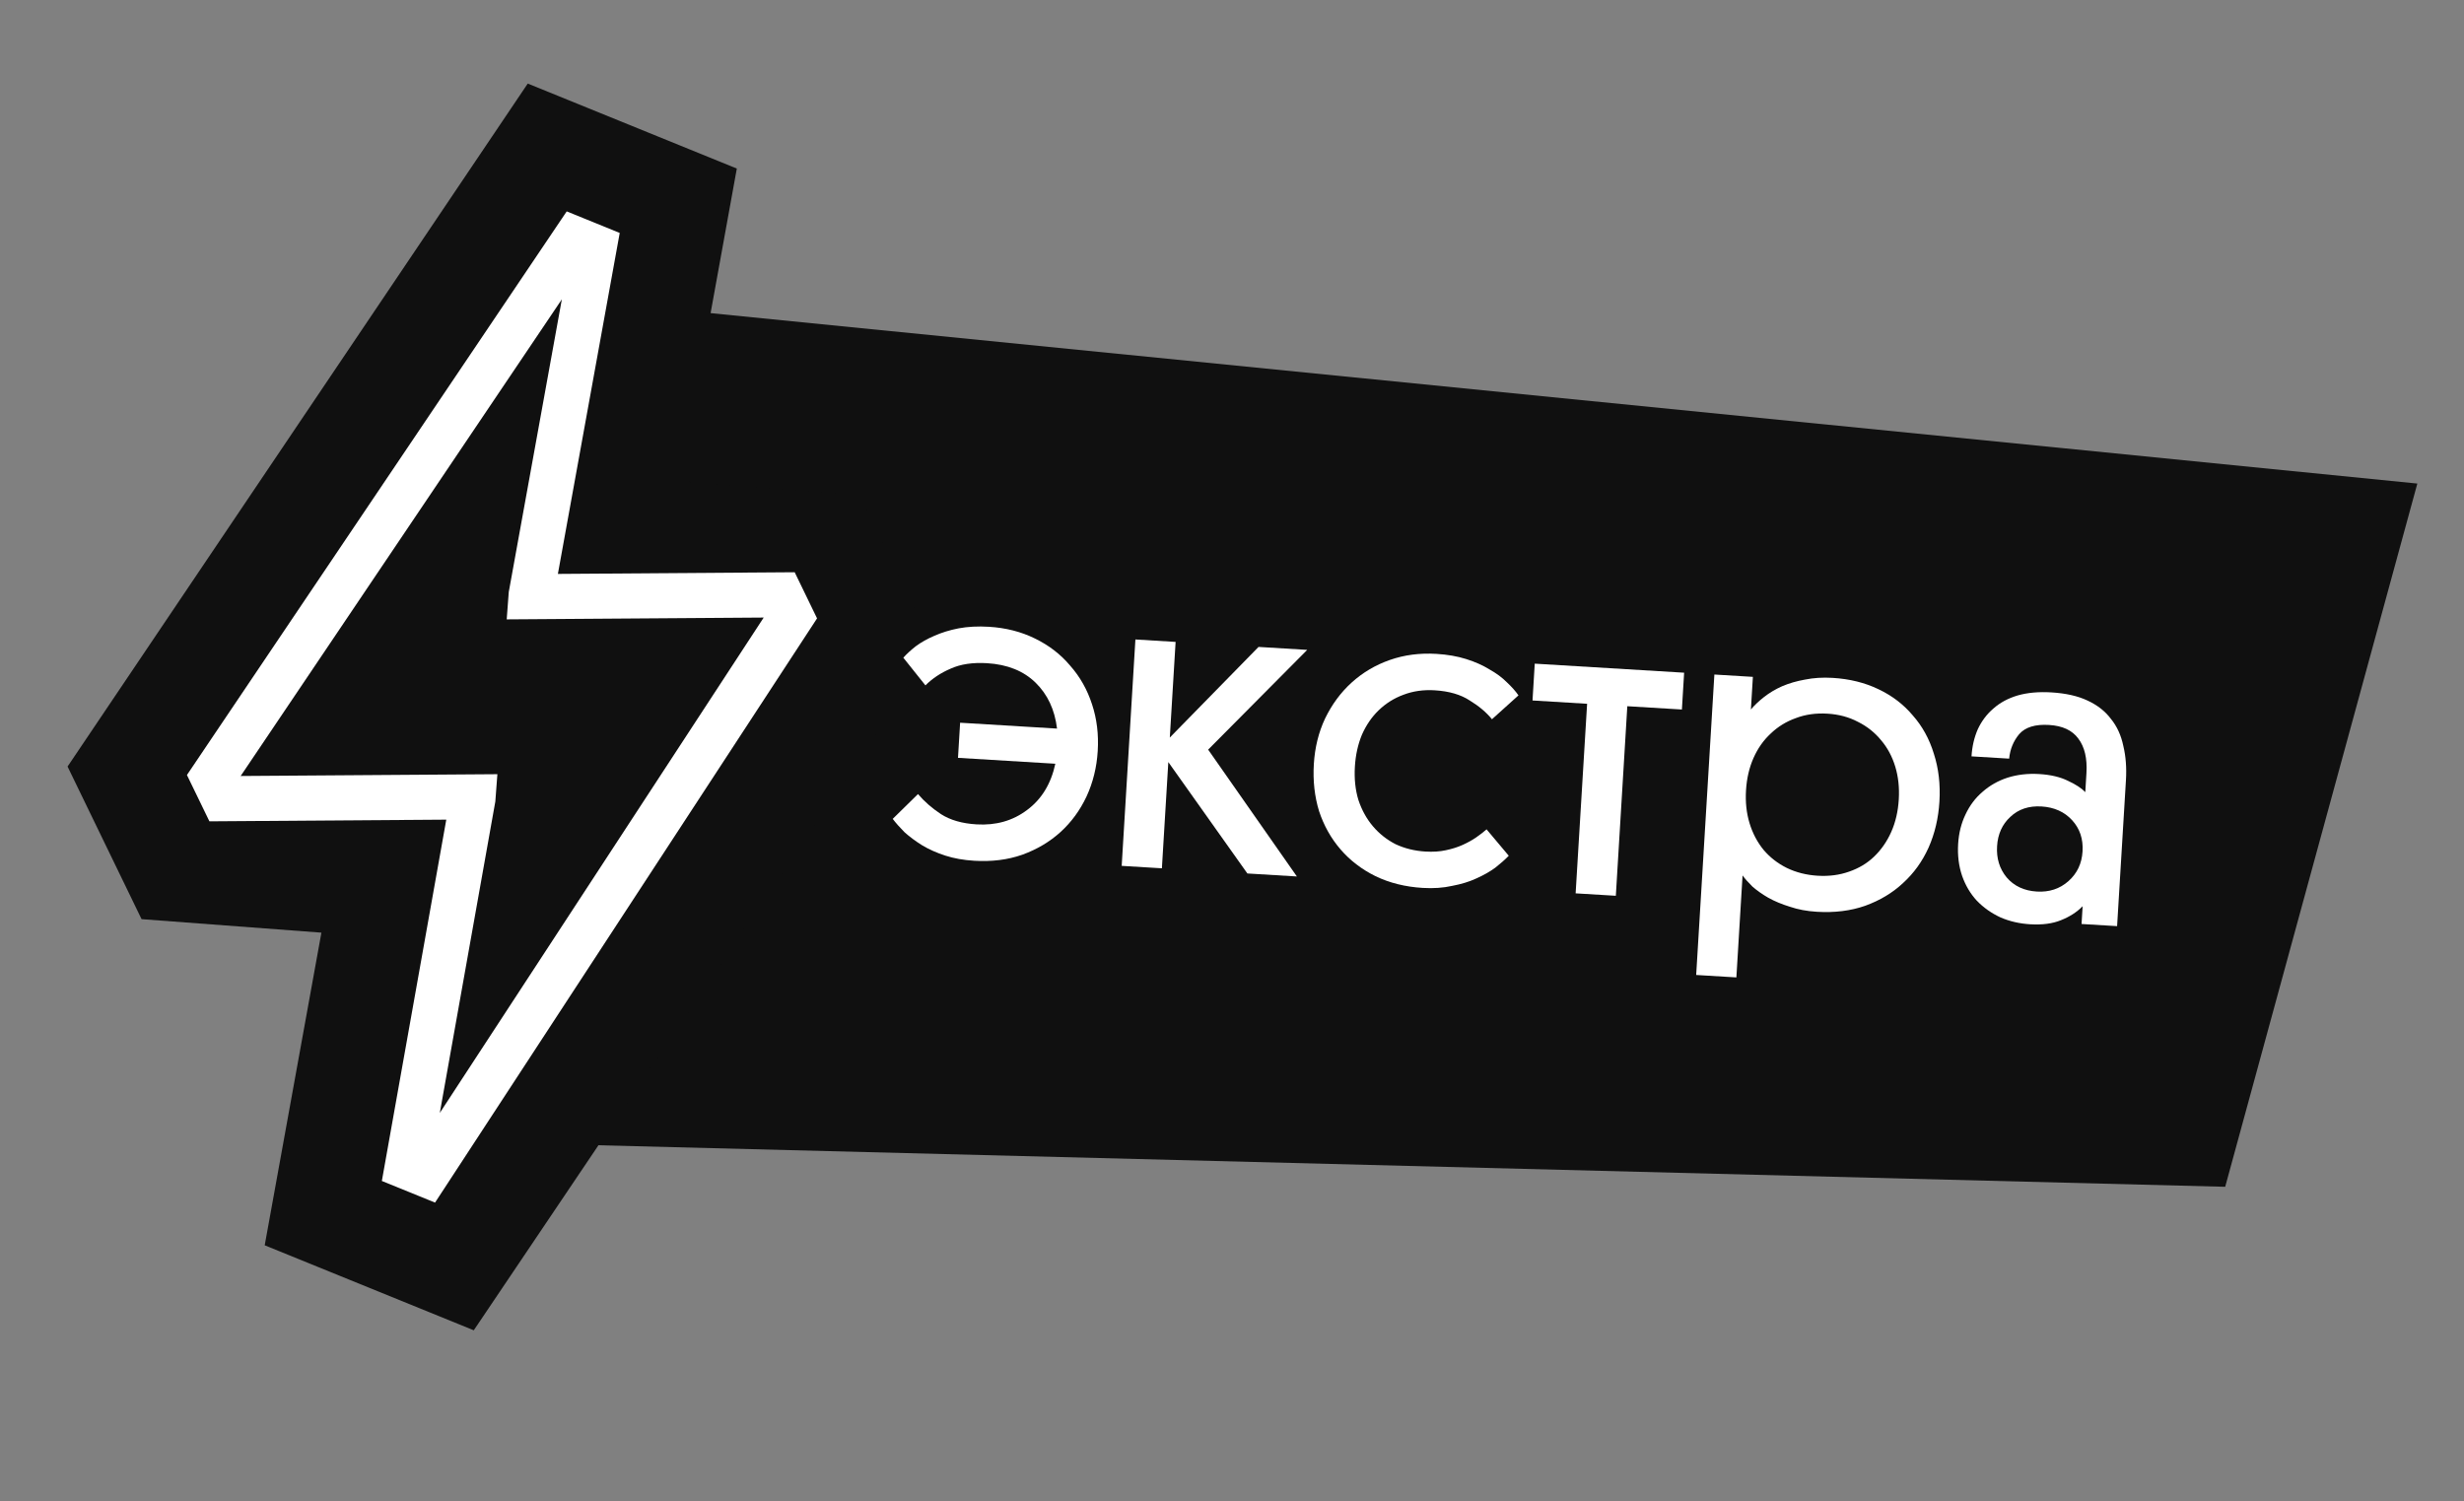
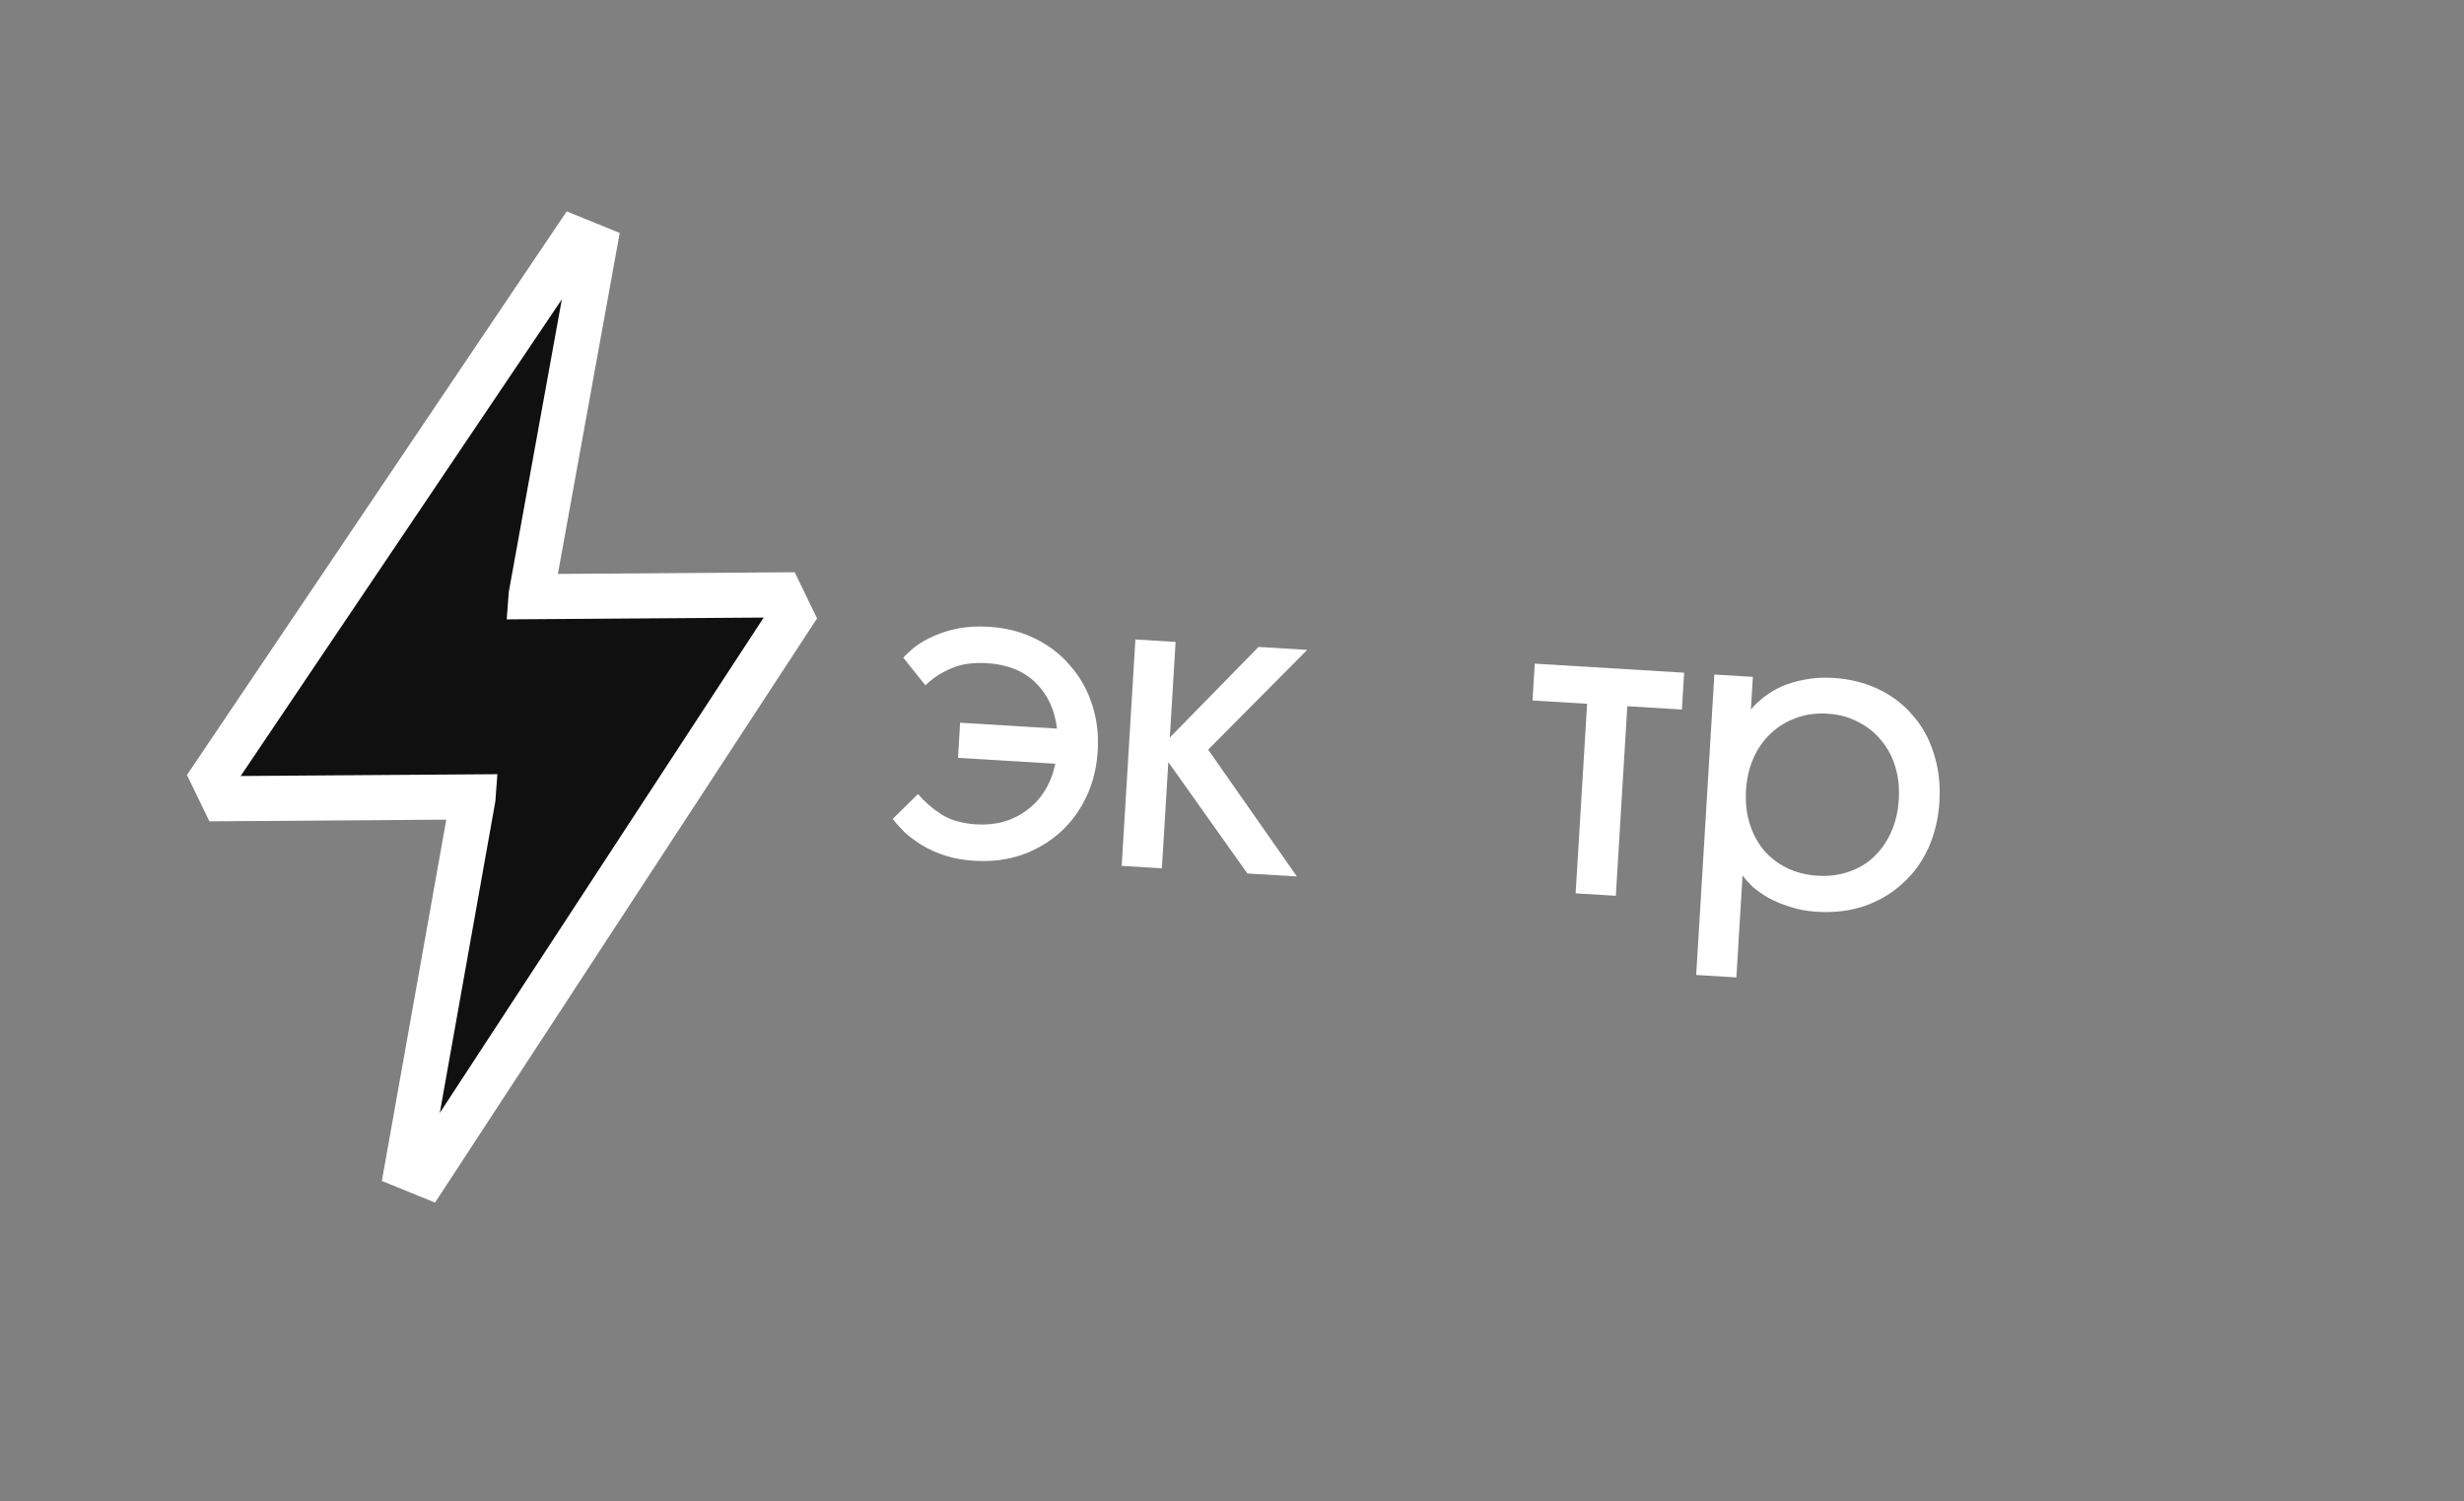
<svg xmlns="http://www.w3.org/2000/svg" width="650" height="396" viewBox="0 0 650 396" fill="none">
  <rect x="0" y="0" width="650" height="396" fill="#808080" stroke="none" />
-   <path d="M123.173 76.189L637.69 127.569L587.004 313.086L101.655 300.696L123.173 76.189Z" fill="#101010" />
  <path d="M140.119 156.942L156.765 65.142L151.732 63.096L56.162 204.939L58.954 210.698L124.115 215.592L124.08 216.053L107.434 307.852L112.468 309.899L208.037 168.056L205.245 162.297L140.084 157.403L140.119 156.942Z" fill="#101010" />
-   <path fill-rule="evenodd" clip-rule="evenodd" d="M56.164 204.937L58.956 210.696L124.117 215.59L124.082 216.051L107.436 307.851L112.469 309.897L208.039 168.054L205.246 162.295L140.086 157.401L140.121 156.94L156.767 65.14L151.733 63.094L56.164 204.937ZM179.415 126.948L194.372 44.468L139.221 22.046L17.824 202.221L37.344 242.48L84.787 246.043L69.831 328.523L124.982 350.945L246.378 170.77L226.858 130.511L179.415 126.948Z" fill="#101010" />
  <path fill-rule="evenodd" clip-rule="evenodd" d="M149.498 55.767L163.481 61.452L147.17 151.405L209.637 150.964L215.538 163.134L114.766 317.256L100.733 311.551L117.729 216.233L55.241 216.674L49.316 204.455L149.498 55.767ZM148.214 78.965L63.485 204.718L131.209 204.24L130.668 211.442L116.019 293.6L201.463 162.919L133.669 163.398L134.211 156.187L148.214 78.965Z" fill="white" />
  <path d="M257.595 217.477C262.73 217.788 267.176 216.526 270.933 213.691C274.764 210.86 277.252 206.791 278.395 201.482L252.719 199.927L253.28 190.662L278.844 192.21C278.248 187.244 276.364 183.208 273.191 180.103C270.018 176.998 265.752 175.283 260.394 174.958C256.598 174.728 253.395 175.207 250.783 176.393C248.176 177.505 245.958 178.977 244.129 180.808L238.297 173.508C239.179 172.516 240.286 171.5 241.619 170.46C243.026 169.425 244.65 168.515 246.49 167.73C248.409 166.875 250.54 166.22 252.883 165.764C255.301 165.313 257.961 165.175 260.863 165.351C265.329 165.622 269.374 166.651 273.001 168.439C276.702 170.232 279.806 172.623 282.314 175.613C284.901 178.534 286.824 181.937 288.082 185.822C289.345 189.634 289.844 193.735 289.578 198.126C289.317 202.442 288.327 206.453 286.608 210.158C284.895 213.789 282.615 216.9 279.769 219.492C276.923 222.083 273.553 224.082 269.658 225.49C265.842 226.827 261.627 227.356 257.013 227.077C254.185 226.906 251.636 226.453 249.365 225.718C247.094 224.982 245.057 224.075 243.255 222.995C241.528 221.919 239.991 220.78 238.644 219.578C237.377 218.306 236.328 217.122 235.498 216.027L242.169 209.484C243.842 211.453 245.864 213.218 248.234 214.781C250.679 216.348 253.799 217.247 257.595 217.477Z" fill="white" />
  <path d="M318.71 197.761L342.117 231.222L329.056 230.431L308.203 201.046L306.506 229.066L295.901 228.424L299.518 168.7L310.123 169.343L308.595 194.571L332.003 170.667L344.841 171.445L318.71 197.761Z" fill="white" />
-   <path d="M376.003 224.647C378.013 224.769 379.812 224.654 381.402 224.302C383.067 223.954 384.552 223.484 385.857 222.891C387.163 222.298 388.322 221.658 389.335 220.973C390.426 220.217 391.367 219.49 392.156 218.791L398.008 225.756C397.052 226.743 395.868 227.792 394.457 228.902C393.049 229.937 391.386 230.882 389.467 231.737C387.623 232.596 385.491 233.251 383.074 233.702C380.726 234.233 378.138 234.412 375.31 234.241C370.696 233.961 366.539 232.925 362.838 231.133C359.211 229.344 356.142 226.992 353.63 224.077C351.117 221.161 349.229 217.797 347.966 213.986C346.782 210.105 346.323 205.969 346.589 201.578C346.855 197.187 347.845 193.176 349.558 189.545C351.351 185.844 353.67 182.698 356.516 180.107C359.441 177.446 362.811 175.446 366.627 174.109C370.443 172.771 374.546 172.235 378.937 172.501C381.84 172.677 384.463 173.135 386.809 173.874C389.154 174.614 391.191 175.522 392.918 176.597C394.725 177.603 396.262 178.742 397.529 180.014C398.801 181.211 399.815 182.355 400.571 183.447L393.579 189.746C392.119 187.94 390.165 186.29 387.716 184.797C385.346 183.235 382.263 182.338 378.467 182.108C375.49 181.928 372.74 182.322 370.217 183.289C367.772 184.187 365.598 185.549 363.695 187.376C361.871 189.133 360.396 191.285 359.271 193.831C358.22 196.381 357.602 199.182 357.417 202.234C357.223 205.434 357.531 208.366 358.341 211.029C359.225 213.697 360.504 216.015 362.178 217.984C363.851 219.952 365.847 221.53 368.165 222.716C370.563 223.832 373.175 224.476 376.003 224.647Z" fill="white" />
  <path d="M444.272 177.466L443.684 187.178L429.283 186.306L426.255 236.317L415.65 235.675L418.678 185.664L404.278 184.792L404.866 175.08L444.272 177.466Z" fill="white" />
  <path d="M460.596 208.482C460.407 211.608 460.717 214.502 461.527 217.165C462.336 219.829 463.576 222.182 465.245 224.225C466.918 226.194 468.951 227.773 471.344 228.964C473.811 230.159 476.533 230.847 479.51 231.027C482.487 231.207 485.235 230.851 487.754 229.958C490.348 229.069 492.556 227.746 494.381 225.989C496.284 224.163 497.798 221.976 498.924 219.43C500.049 216.884 500.706 214.048 500.895 210.922C501.085 207.797 500.774 204.902 499.965 202.239C499.155 199.575 497.913 197.259 496.24 195.291C494.571 193.247 492.54 191.631 490.147 190.44C487.759 189.175 485.076 188.452 482.099 188.272C479.048 188.087 476.261 188.479 473.737 189.446C471.218 190.339 469.007 191.699 467.104 193.526C465.205 195.279 463.693 197.428 462.568 199.974C461.443 202.52 460.785 205.356 460.596 208.482ZM458.055 257.85L447.45 257.208L452.249 177.949L462.408 178.564L461.887 187.16C462.852 186.023 464.001 184.935 465.334 183.896C466.746 182.786 468.335 181.836 470.1 181.047C471.94 180.262 473.955 179.674 476.145 179.284C478.414 178.824 480.851 178.673 483.455 178.831C487.921 179.101 491.932 180.091 495.488 181.8C499.119 183.514 502.154 185.826 504.592 188.738C507.108 191.579 508.959 194.94 510.143 198.822C511.402 202.707 511.894 206.92 511.619 211.46C511.353 215.85 510.398 219.901 508.754 223.611C507.115 227.246 504.872 230.36 502.026 232.951C499.255 235.547 495.922 237.548 492.027 238.956C488.211 240.293 483.959 240.82 479.271 240.536C476.666 240.378 474.302 239.937 472.18 239.211C470.054 238.559 468.159 237.772 466.497 236.85C464.909 235.932 463.512 234.951 462.306 233.907C461.178 232.793 460.304 231.806 459.684 230.947L458.055 257.85Z" fill="white" />
-   <path d="M516.555 222.627C516.726 219.799 517.368 217.223 518.48 214.9C519.596 212.503 521.099 210.502 522.988 208.899C524.883 207.221 527.087 205.973 529.602 205.154C532.191 204.34 534.973 204.023 537.95 204.203C541.002 204.388 543.542 204.99 545.572 206.009C547.606 206.954 549.115 207.941 550.098 208.972L550.402 203.949C550.637 200.079 549.924 197.048 548.264 194.856C546.678 192.668 544.1 191.466 540.527 191.25C536.881 191.029 534.255 191.841 532.649 193.686C531.118 195.535 530.241 197.686 530.017 200.137L520.082 199.535C520.24 196.931 520.796 194.537 521.75 192.354C522.778 190.175 524.158 188.354 525.89 186.89C527.626 185.352 529.749 184.211 532.259 183.467C534.844 182.727 537.811 182.458 541.16 182.661C544.955 182.891 548.124 183.606 550.665 184.805C553.281 186.009 555.349 187.629 556.87 189.663C558.469 191.627 559.557 194.008 560.134 196.807C560.791 199.536 561.02 202.537 560.821 205.812L558.489 244.325L549.112 243.757L549.396 239.069C547.883 240.62 545.978 241.849 543.683 242.756C541.461 243.667 538.751 244.026 535.55 243.832C532.722 243.661 530.108 243.055 527.706 242.013C525.308 240.897 523.231 239.426 521.474 237.602C519.792 235.782 518.504 233.613 517.611 231.094C516.722 228.5 516.37 225.678 516.555 222.627ZM526.825 223.248C526.631 226.449 527.474 229.189 529.353 231.469C531.306 233.753 533.957 234.997 537.306 235.199C540.58 235.398 543.362 234.483 545.651 232.455C547.94 230.428 549.181 227.814 549.375 224.614C549.573 221.339 548.656 218.595 546.624 216.38C544.592 214.166 541.902 212.957 538.553 212.754C535.204 212.552 532.459 213.469 530.319 215.505C528.184 217.467 527.019 220.048 526.825 223.248Z" fill="white" />
</svg>